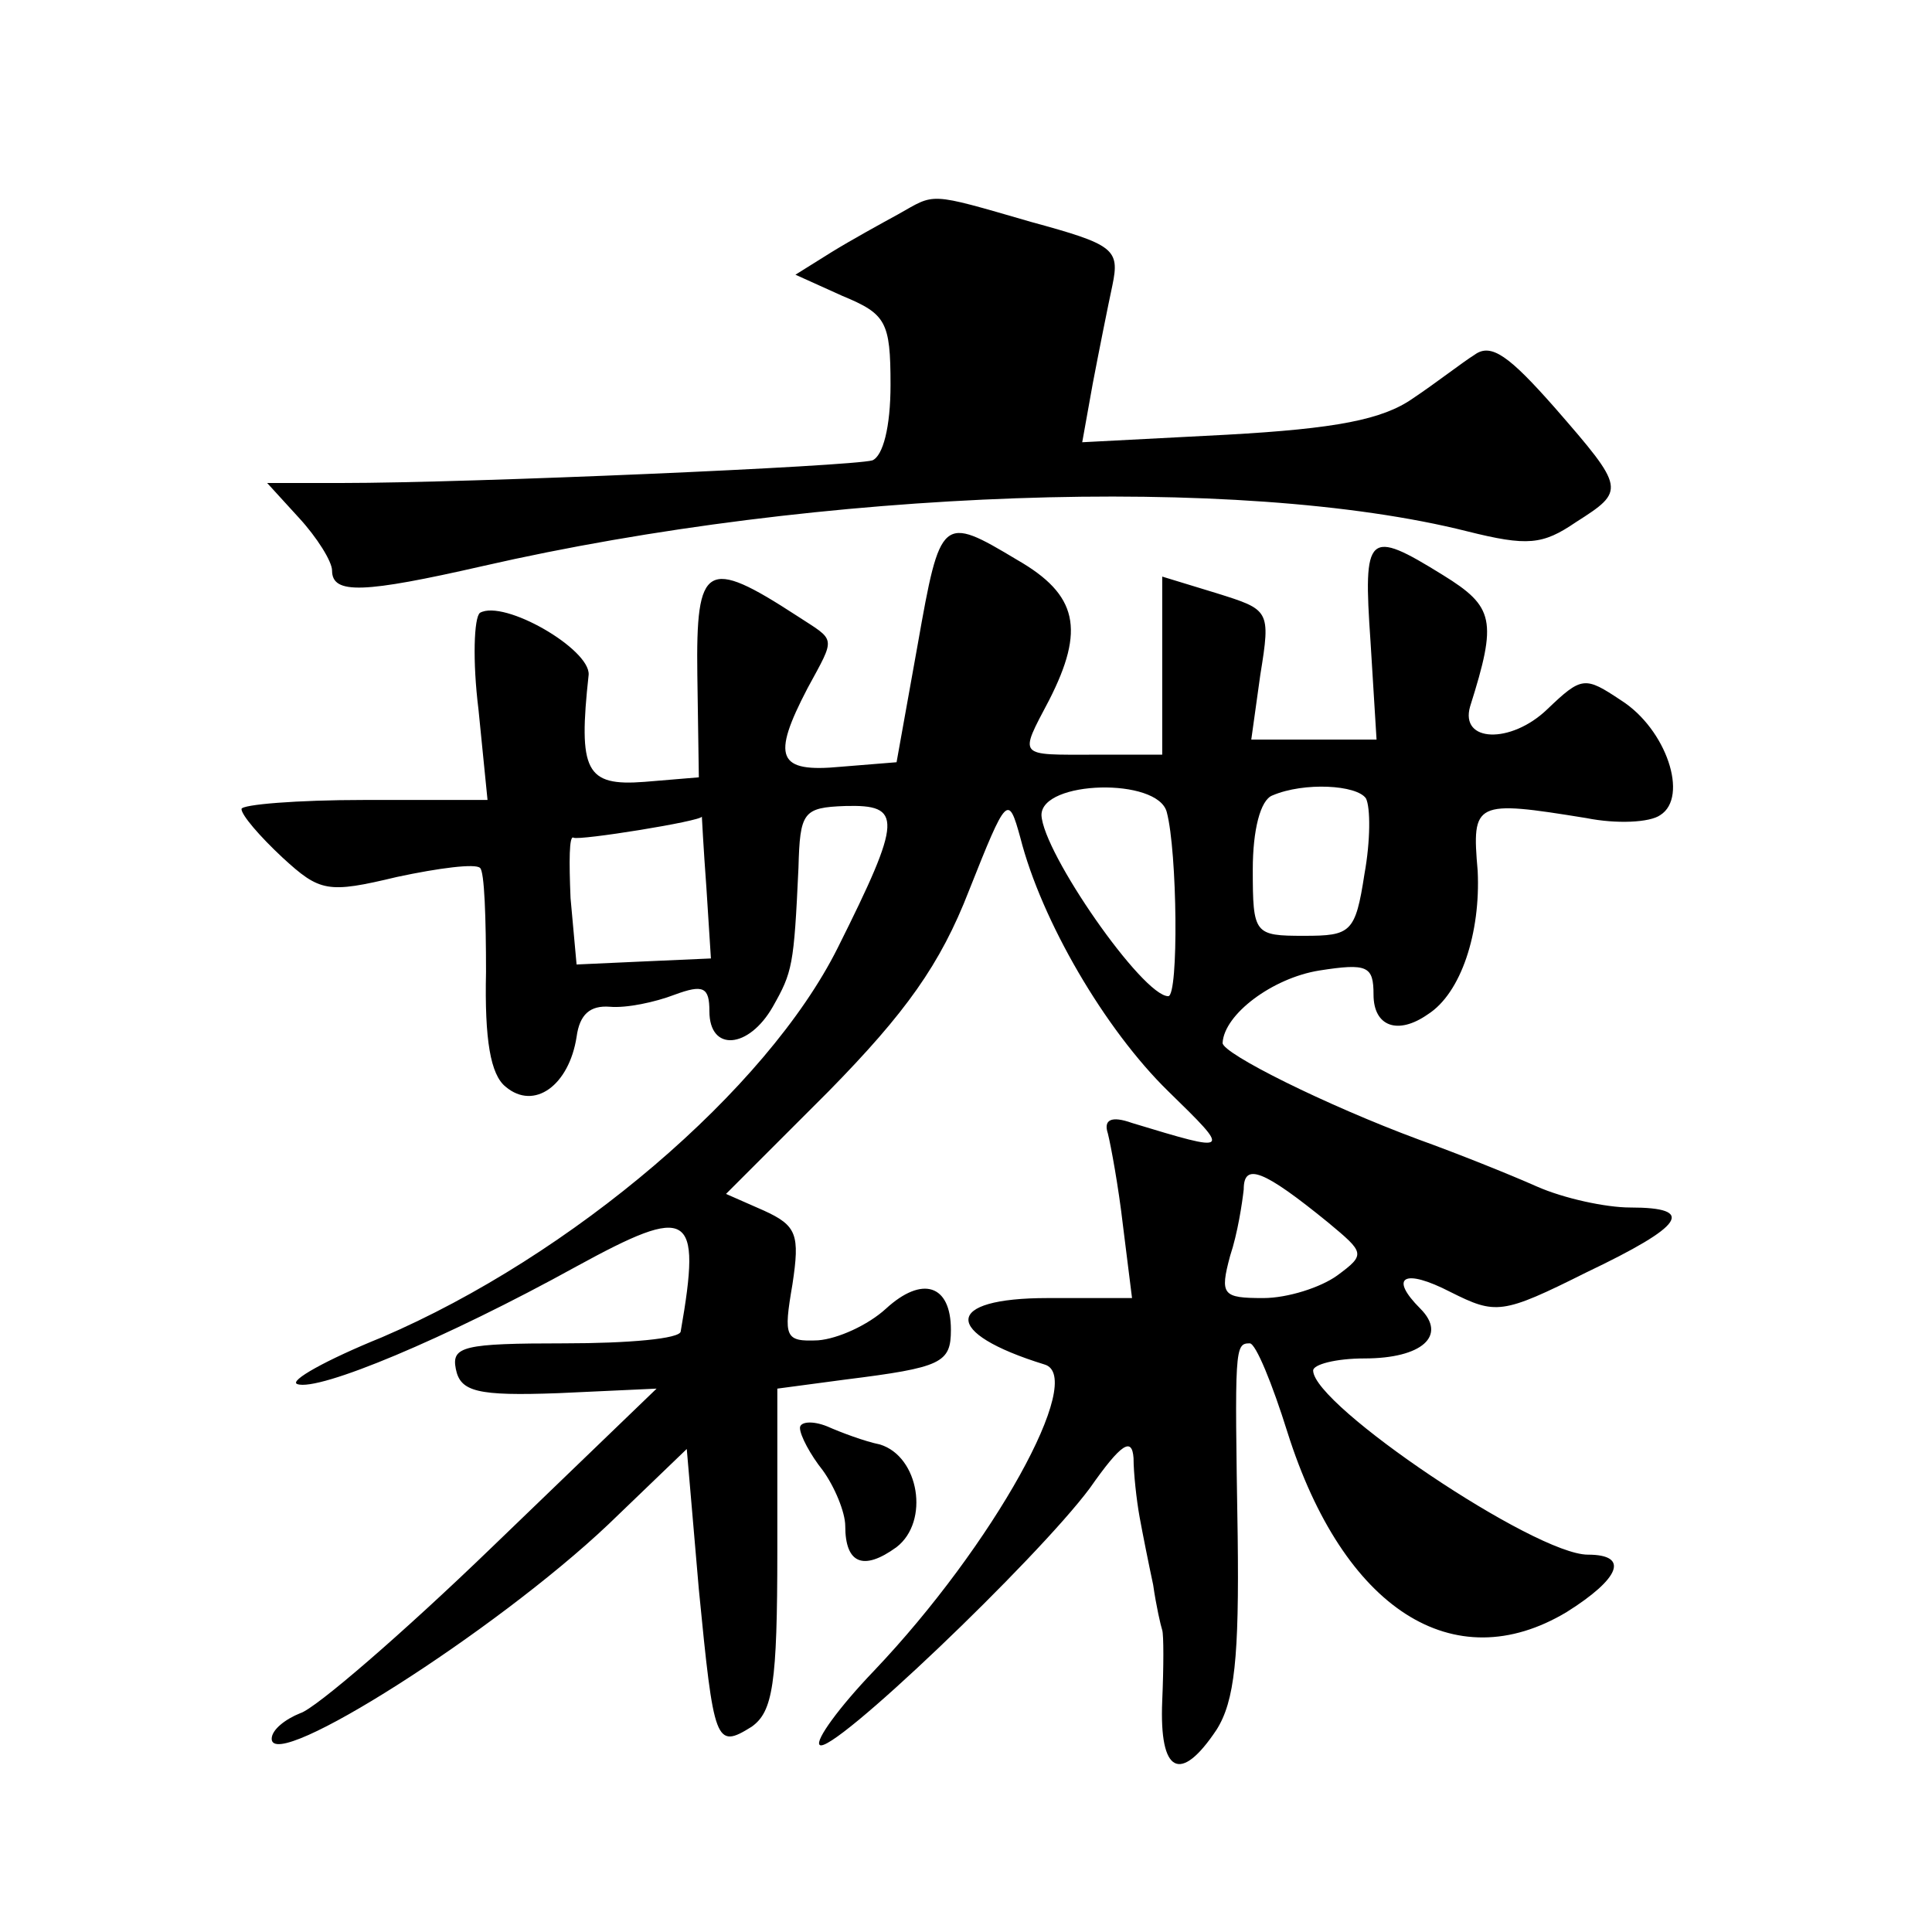
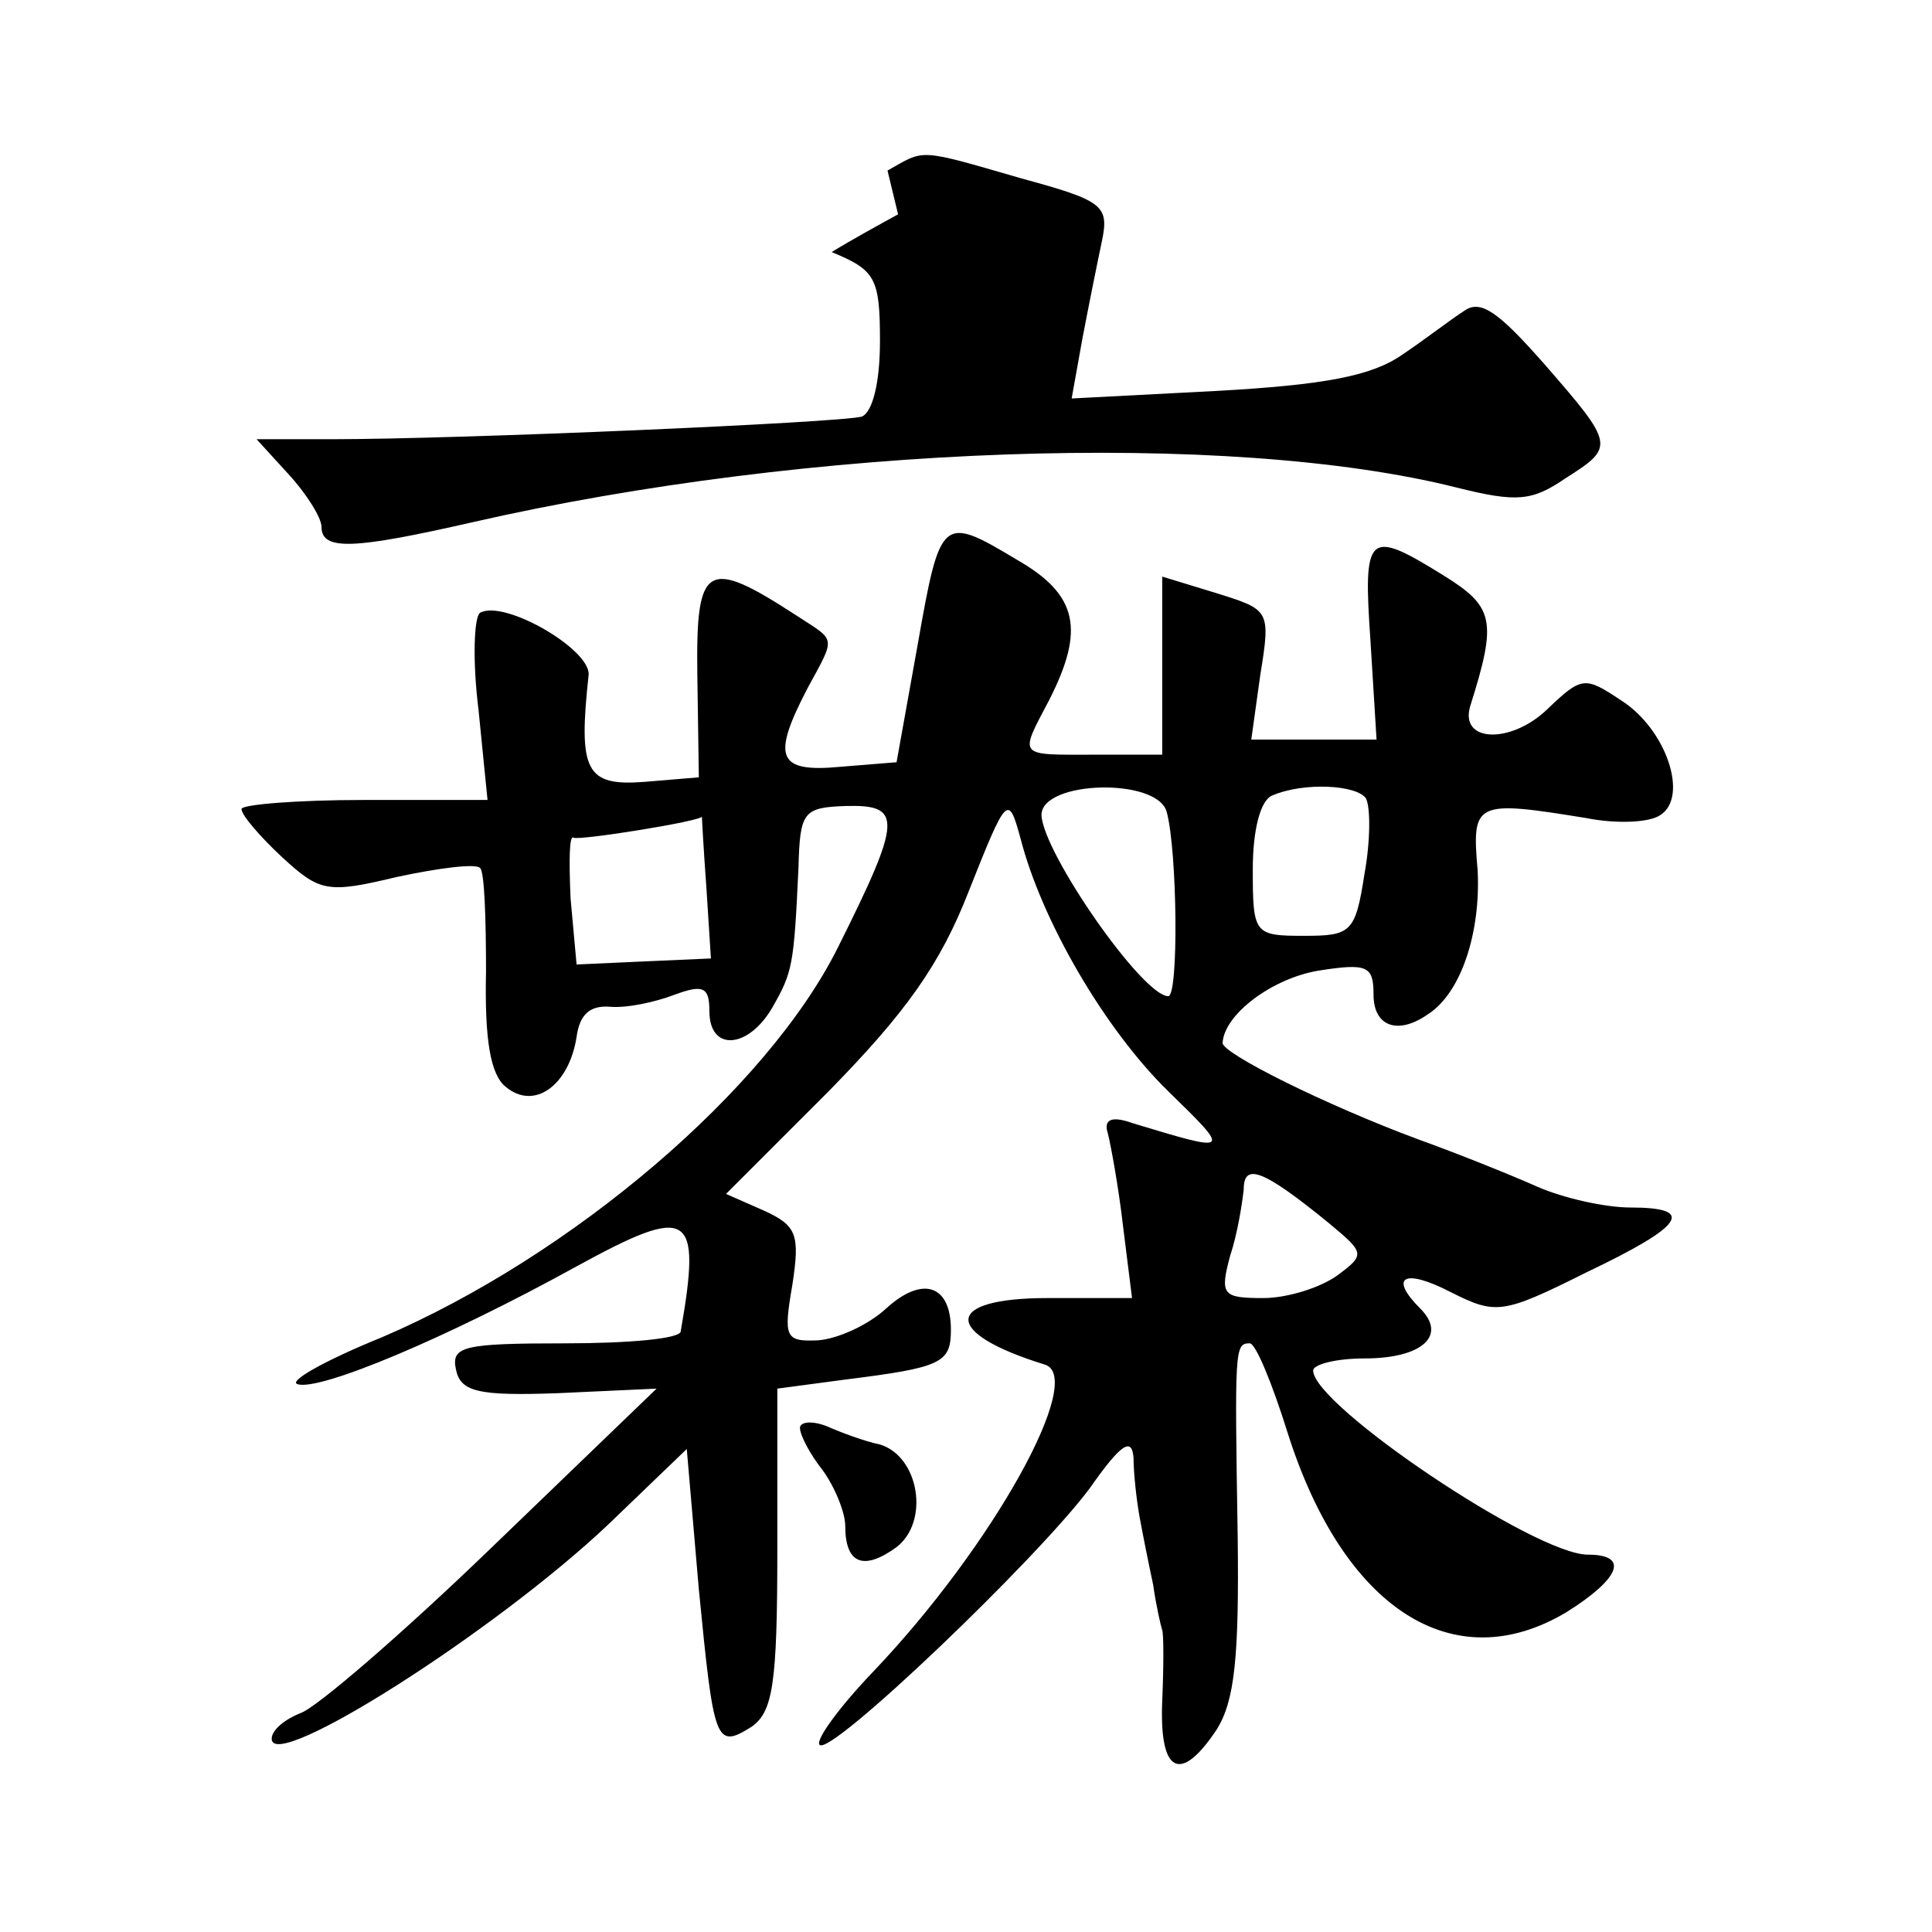
<svg xmlns="http://www.w3.org/2000/svg" version="1.0" width="128pt" height="128pt" viewBox="0 0 128 128" preserveAspectRatio="xMidYMid meet">
  <g transform="translate(0,128) scale(0.1,-0.1)" fill="#0" stroke="none">
-     <path d="M595 1138 c-11 -6 -31 -17 -44 -25 l-24 -15 31 -14 c29 -12 32 -17 32 -59 0 -28 -5 -47 -12 -50 -14 -4 -266 -15 -352 -15 l-49 0 21 -23 c12 -13 22 -29 22 -35 0 -16 21 -15 100 3 223 51 501 61 652 23 40 -10 50 -9 72 6 33 21 33 22 -14 76 -30 34 -42 43 -53 35 -8 -5 -26 -19 -41 -29 -20 -14 -51 -20 -123 -24 l-96 -5 7 39 c4 21 10 51 13 65 5 24 1 27 -54 42 -69 20 -63 19 -88 5z M608 853 l-14 -78 -37 -3 c-42 -4 -46 6 -22 52 19 35 19 31 -7 48 -60 39 -67 35 -66 -39 l1 -68 -36 -3 c-39 -3 -44 7 -37 71 1 17 -56 50 -72 41 -4 -3 -5 -32 -1 -64 l6 -60 -82 0 c-44 0 -81 -3 -81 -6 0 -4 12 -18 27 -32 25 -23 30 -24 76 -13 28 6 52 9 55 6 3 -2 4 -34 4 -69 -1 -45 3 -68 13 -76 19 -16 42 1 47 33 2 15 9 21 22 20 11 -1 30 3 43 8 19 7 23 5 23 -11 0 -27 26 -25 42 3 13 23 14 27 17 92 1 37 3 40 31 41 38 1 38 -8 -5 -94 -47 -94 -176 -204 -302 -258 -37 -15 -62 -29 -56 -31 14 -5 98 30 185 78 75 41 83 37 69 -43 0 -5 -35 -8 -77 -8 -67 0 -75 -2 -72 -17 3 -15 14 -18 68 -16 l65 3 -109 -105 c-59 -57 -117 -107 -127 -110 -10 -4 -19 -11 -19 -17 0 -23 148 71 223 142 l52 50 8 -93 c10 -102 11 -106 35 -91 14 10 17 28 17 117 l0 107 45 6 c64 8 70 11 70 33 0 30 -19 36 -43 14 -12 -11 -32 -20 -45 -21 -22 -1 -23 2 -17 37 5 33 3 39 -19 49 l-25 11 68 68 c51 52 74 84 93 133 25 63 26 64 34 35 14 -55 56 -127 98 -168 42 -41 42 -41 -24 -21 -14 5 -19 2 -16 -7 2 -8 7 -35 10 -61 l6 -48 -56 0 c-69 0 -70 -23 -2 -44 28 -8 -34 -120 -113 -203 -23 -24 -39 -46 -36 -49 7 -8 144 123 179 170 21 30 28 34 29 20 0 -10 2 -28 4 -39 2 -11 6 -31 9 -45 2 -14 5 -27 6 -30 1 -3 1 -24 0 -47 -2 -48 12 -55 36 -19 12 19 15 48 14 128 -2 125 -2 128 8 128 4 0 15 -27 25 -59 37 -117 110 -164 185 -119 35 22 42 38 14 38 -35 0 -182 99 -182 122 0 4 15 8 34 8 38 0 55 15 37 33 -21 21 -11 27 20 11 30 -15 34 -15 90 13 65 31 73 43 29 43 -16 0 -44 6 -62 14 -18 8 -53 22 -78 31 -62 23 -130 57 -130 64 1 19 33 43 64 48 32 5 36 3 36 -16 0 -21 16 -27 36 -13 22 14 35 54 33 95 -4 46 -2 47 72 35 20 -4 42 -3 49 2 19 12 4 57 -26 76 -24 16 -26 16 -49 -6 -24 -23 -58 -22 -51 2 18 57 16 66 -18 87 -50 31 -53 28 -48 -44 l4 -65 -42 0 -41 0 6 43 c7 43 6 43 -29 54 l-36 11 0 -59 0 -59 -45 0 c-51 0 -50 -2 -30 36 24 47 19 70 -21 93 -50 30 -51 29 -66 -56z m165 -111 c7 -26 8 -122 1 -122 -17 0 -83 95 -84 120 0 23 77 25 83 2z m132 9 c3 -6 3 -28 -1 -50 -6 -39 -9 -41 -40 -41 -33 0 -34 1 -34 44 0 26 5 46 13 49 21 9 56 7 62 -2z m-437 -59 l3 -47 -45 -2 -44 -2 -4 44 c-1 24 -1 42 2 40 4 -2 85 11 85 14 0 0 1 -20 3 -47z m412 -222 c24 -20 25 -21 6 -35 -11 -8 -33 -15 -49 -15 -27 0 -29 2 -22 28 5 15 8 35 9 44 0 18 13 13 56 -22z M530 334 c0 -5 7 -18 15 -28 8 -11 15 -28 15 -37 0 -25 12 -30 34 -14 22 17 15 60 -11 68 -10 2 -26 8 -35 12 -10 4 -18 3 -18 -1z" />
+     <path d="M595 1138 c-11 -6 -31 -17 -44 -25 c29 -12 32 -17 32 -59 0 -28 -5 -47 -12 -50 -14 -4 -266 -15 -352 -15 l-49 0 21 -23 c12 -13 22 -29 22 -35 0 -16 21 -15 100 3 223 51 501 61 652 23 40 -10 50 -9 72 6 33 21 33 22 -14 76 -30 34 -42 43 -53 35 -8 -5 -26 -19 -41 -29 -20 -14 -51 -20 -123 -24 l-96 -5 7 39 c4 21 10 51 13 65 5 24 1 27 -54 42 -69 20 -63 19 -88 5z M608 853 l-14 -78 -37 -3 c-42 -4 -46 6 -22 52 19 35 19 31 -7 48 -60 39 -67 35 -66 -39 l1 -68 -36 -3 c-39 -3 -44 7 -37 71 1 17 -56 50 -72 41 -4 -3 -5 -32 -1 -64 l6 -60 -82 0 c-44 0 -81 -3 -81 -6 0 -4 12 -18 27 -32 25 -23 30 -24 76 -13 28 6 52 9 55 6 3 -2 4 -34 4 -69 -1 -45 3 -68 13 -76 19 -16 42 1 47 33 2 15 9 21 22 20 11 -1 30 3 43 8 19 7 23 5 23 -11 0 -27 26 -25 42 3 13 23 14 27 17 92 1 37 3 40 31 41 38 1 38 -8 -5 -94 -47 -94 -176 -204 -302 -258 -37 -15 -62 -29 -56 -31 14 -5 98 30 185 78 75 41 83 37 69 -43 0 -5 -35 -8 -77 -8 -67 0 -75 -2 -72 -17 3 -15 14 -18 68 -16 l65 3 -109 -105 c-59 -57 -117 -107 -127 -110 -10 -4 -19 -11 -19 -17 0 -23 148 71 223 142 l52 50 8 -93 c10 -102 11 -106 35 -91 14 10 17 28 17 117 l0 107 45 6 c64 8 70 11 70 33 0 30 -19 36 -43 14 -12 -11 -32 -20 -45 -21 -22 -1 -23 2 -17 37 5 33 3 39 -19 49 l-25 11 68 68 c51 52 74 84 93 133 25 63 26 64 34 35 14 -55 56 -127 98 -168 42 -41 42 -41 -24 -21 -14 5 -19 2 -16 -7 2 -8 7 -35 10 -61 l6 -48 -56 0 c-69 0 -70 -23 -2 -44 28 -8 -34 -120 -113 -203 -23 -24 -39 -46 -36 -49 7 -8 144 123 179 170 21 30 28 34 29 20 0 -10 2 -28 4 -39 2 -11 6 -31 9 -45 2 -14 5 -27 6 -30 1 -3 1 -24 0 -47 -2 -48 12 -55 36 -19 12 19 15 48 14 128 -2 125 -2 128 8 128 4 0 15 -27 25 -59 37 -117 110 -164 185 -119 35 22 42 38 14 38 -35 0 -182 99 -182 122 0 4 15 8 34 8 38 0 55 15 37 33 -21 21 -11 27 20 11 30 -15 34 -15 90 13 65 31 73 43 29 43 -16 0 -44 6 -62 14 -18 8 -53 22 -78 31 -62 23 -130 57 -130 64 1 19 33 43 64 48 32 5 36 3 36 -16 0 -21 16 -27 36 -13 22 14 35 54 33 95 -4 46 -2 47 72 35 20 -4 42 -3 49 2 19 12 4 57 -26 76 -24 16 -26 16 -49 -6 -24 -23 -58 -22 -51 2 18 57 16 66 -18 87 -50 31 -53 28 -48 -44 l4 -65 -42 0 -41 0 6 43 c7 43 6 43 -29 54 l-36 11 0 -59 0 -59 -45 0 c-51 0 -50 -2 -30 36 24 47 19 70 -21 93 -50 30 -51 29 -66 -56z m165 -111 c7 -26 8 -122 1 -122 -17 0 -83 95 -84 120 0 23 77 25 83 2z m132 9 c3 -6 3 -28 -1 -50 -6 -39 -9 -41 -40 -41 -33 0 -34 1 -34 44 0 26 5 46 13 49 21 9 56 7 62 -2z m-437 -59 l3 -47 -45 -2 -44 -2 -4 44 c-1 24 -1 42 2 40 4 -2 85 11 85 14 0 0 1 -20 3 -47z m412 -222 c24 -20 25 -21 6 -35 -11 -8 -33 -15 -49 -15 -27 0 -29 2 -22 28 5 15 8 35 9 44 0 18 13 13 56 -22z M530 334 c0 -5 7 -18 15 -28 8 -11 15 -28 15 -37 0 -25 12 -30 34 -14 22 17 15 60 -11 68 -10 2 -26 8 -35 12 -10 4 -18 3 -18 -1z" />
  </g>
</svg>